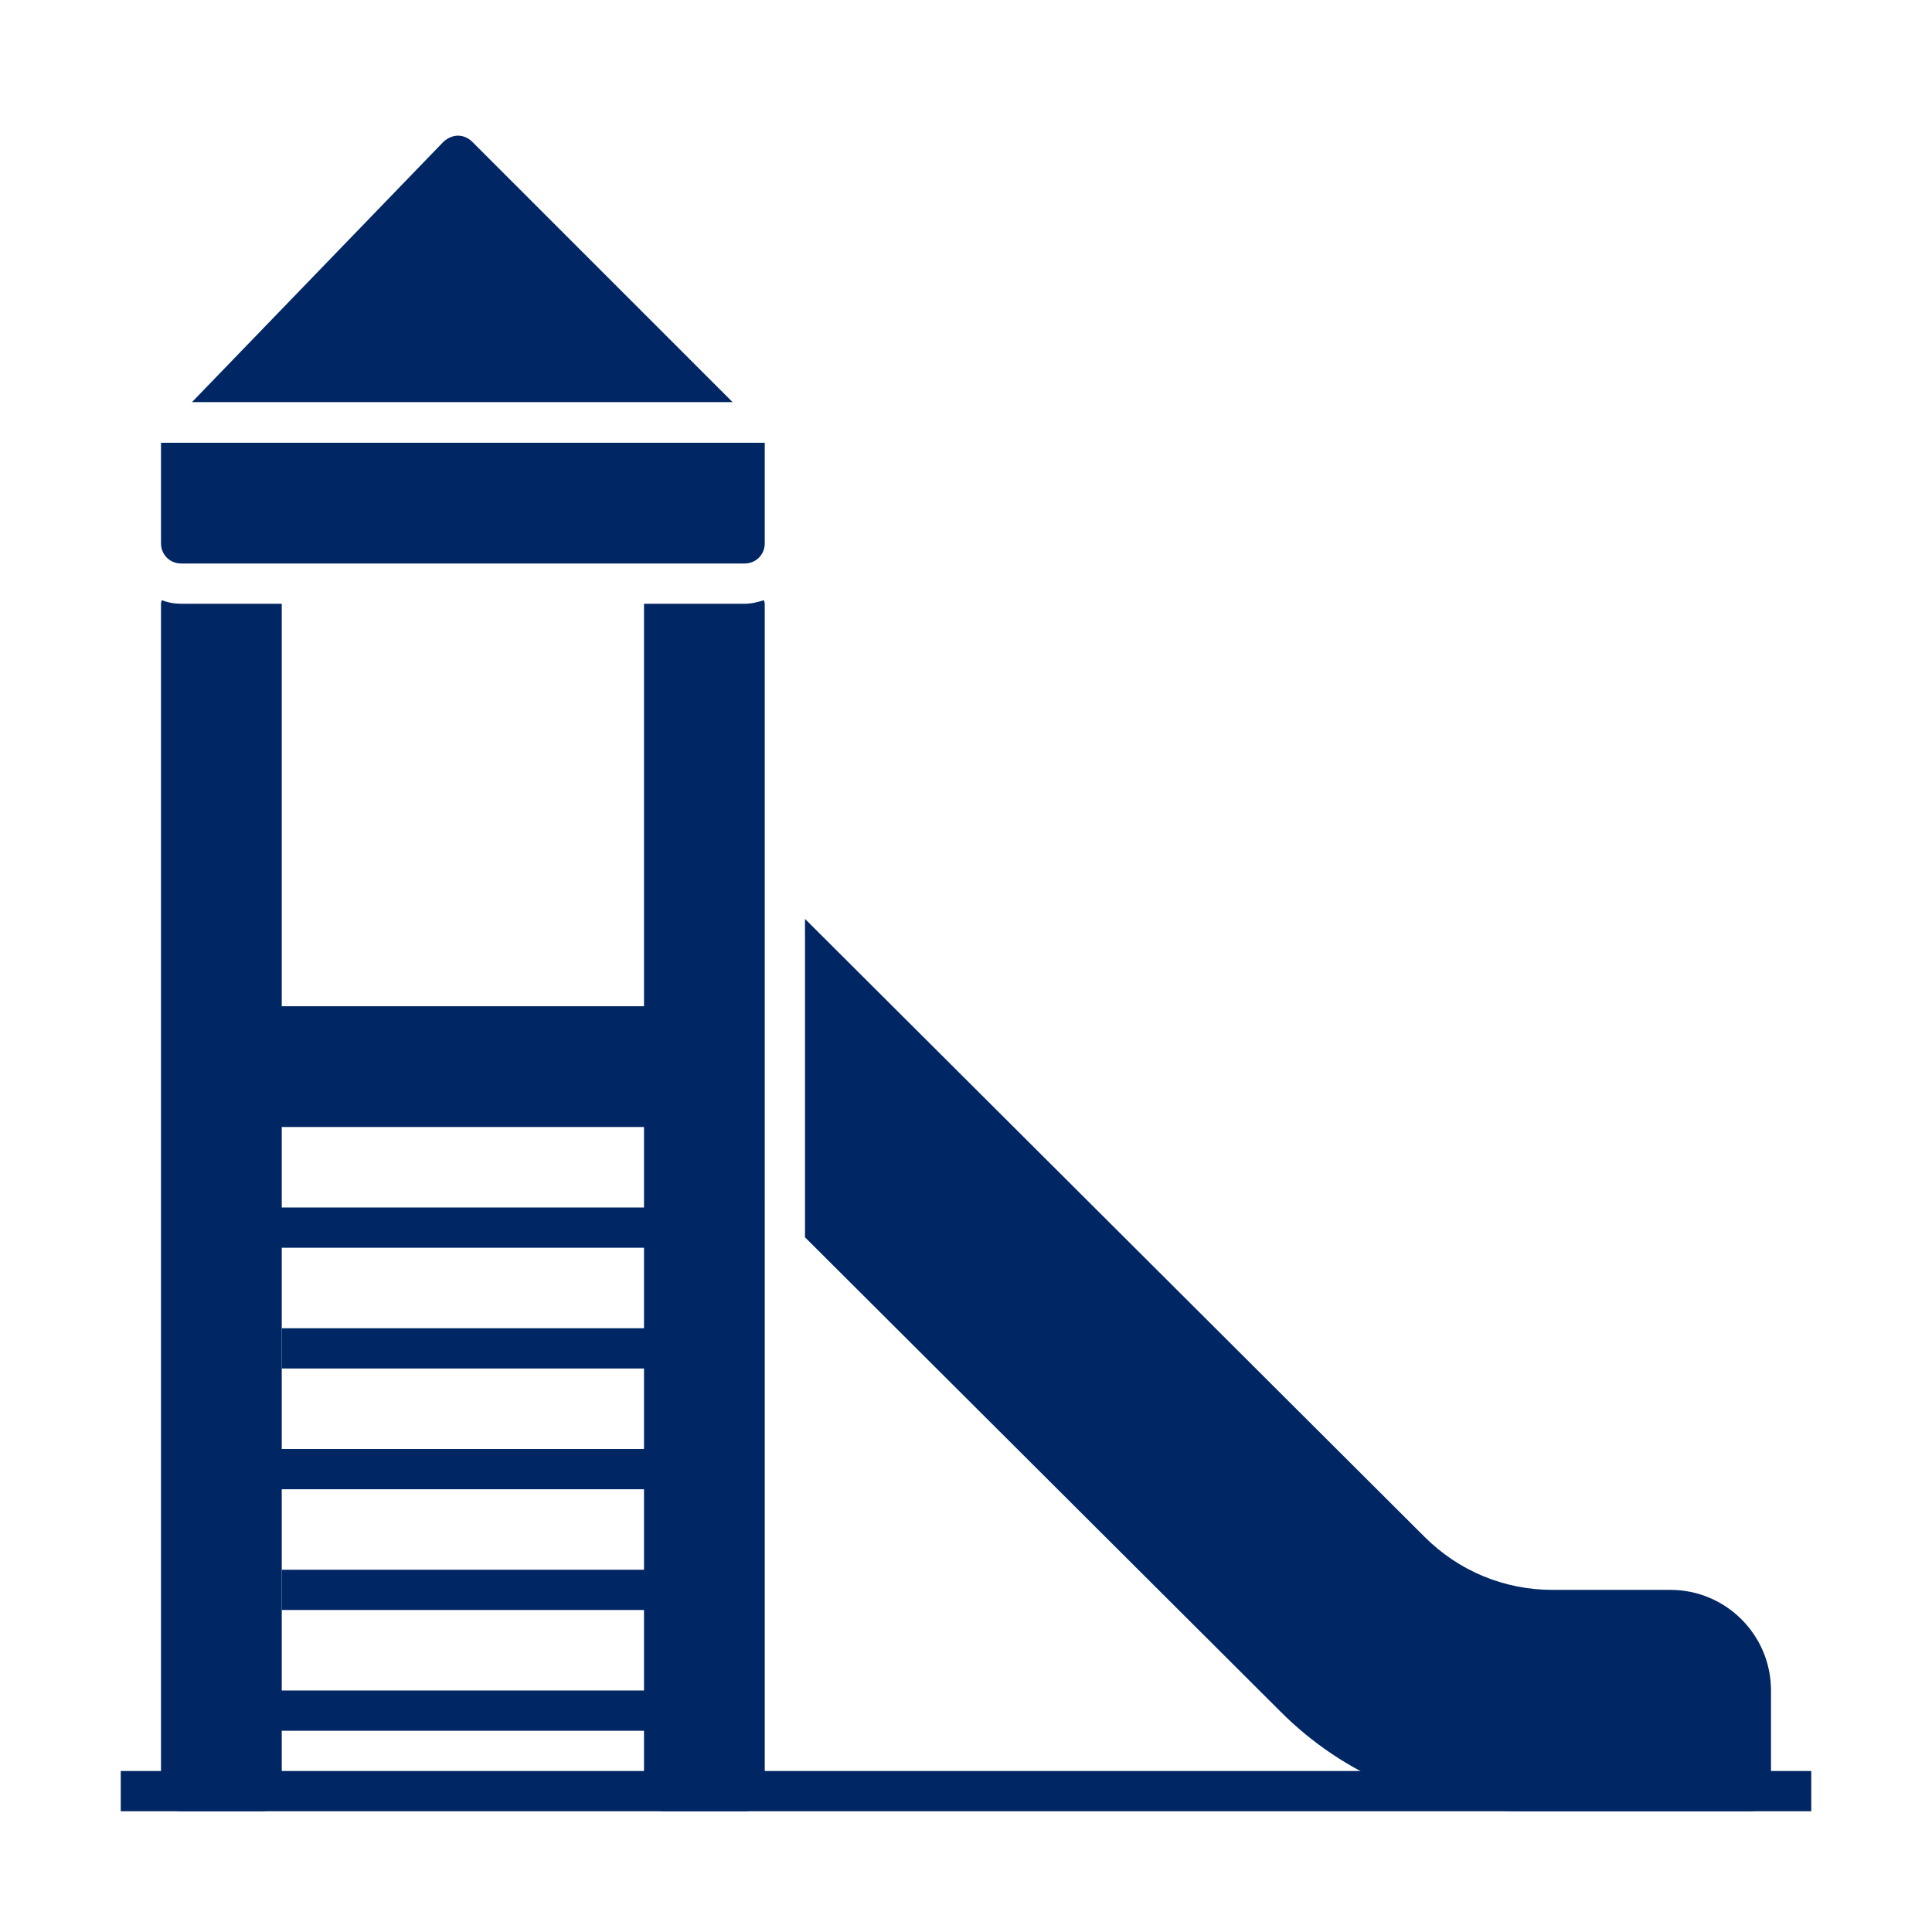
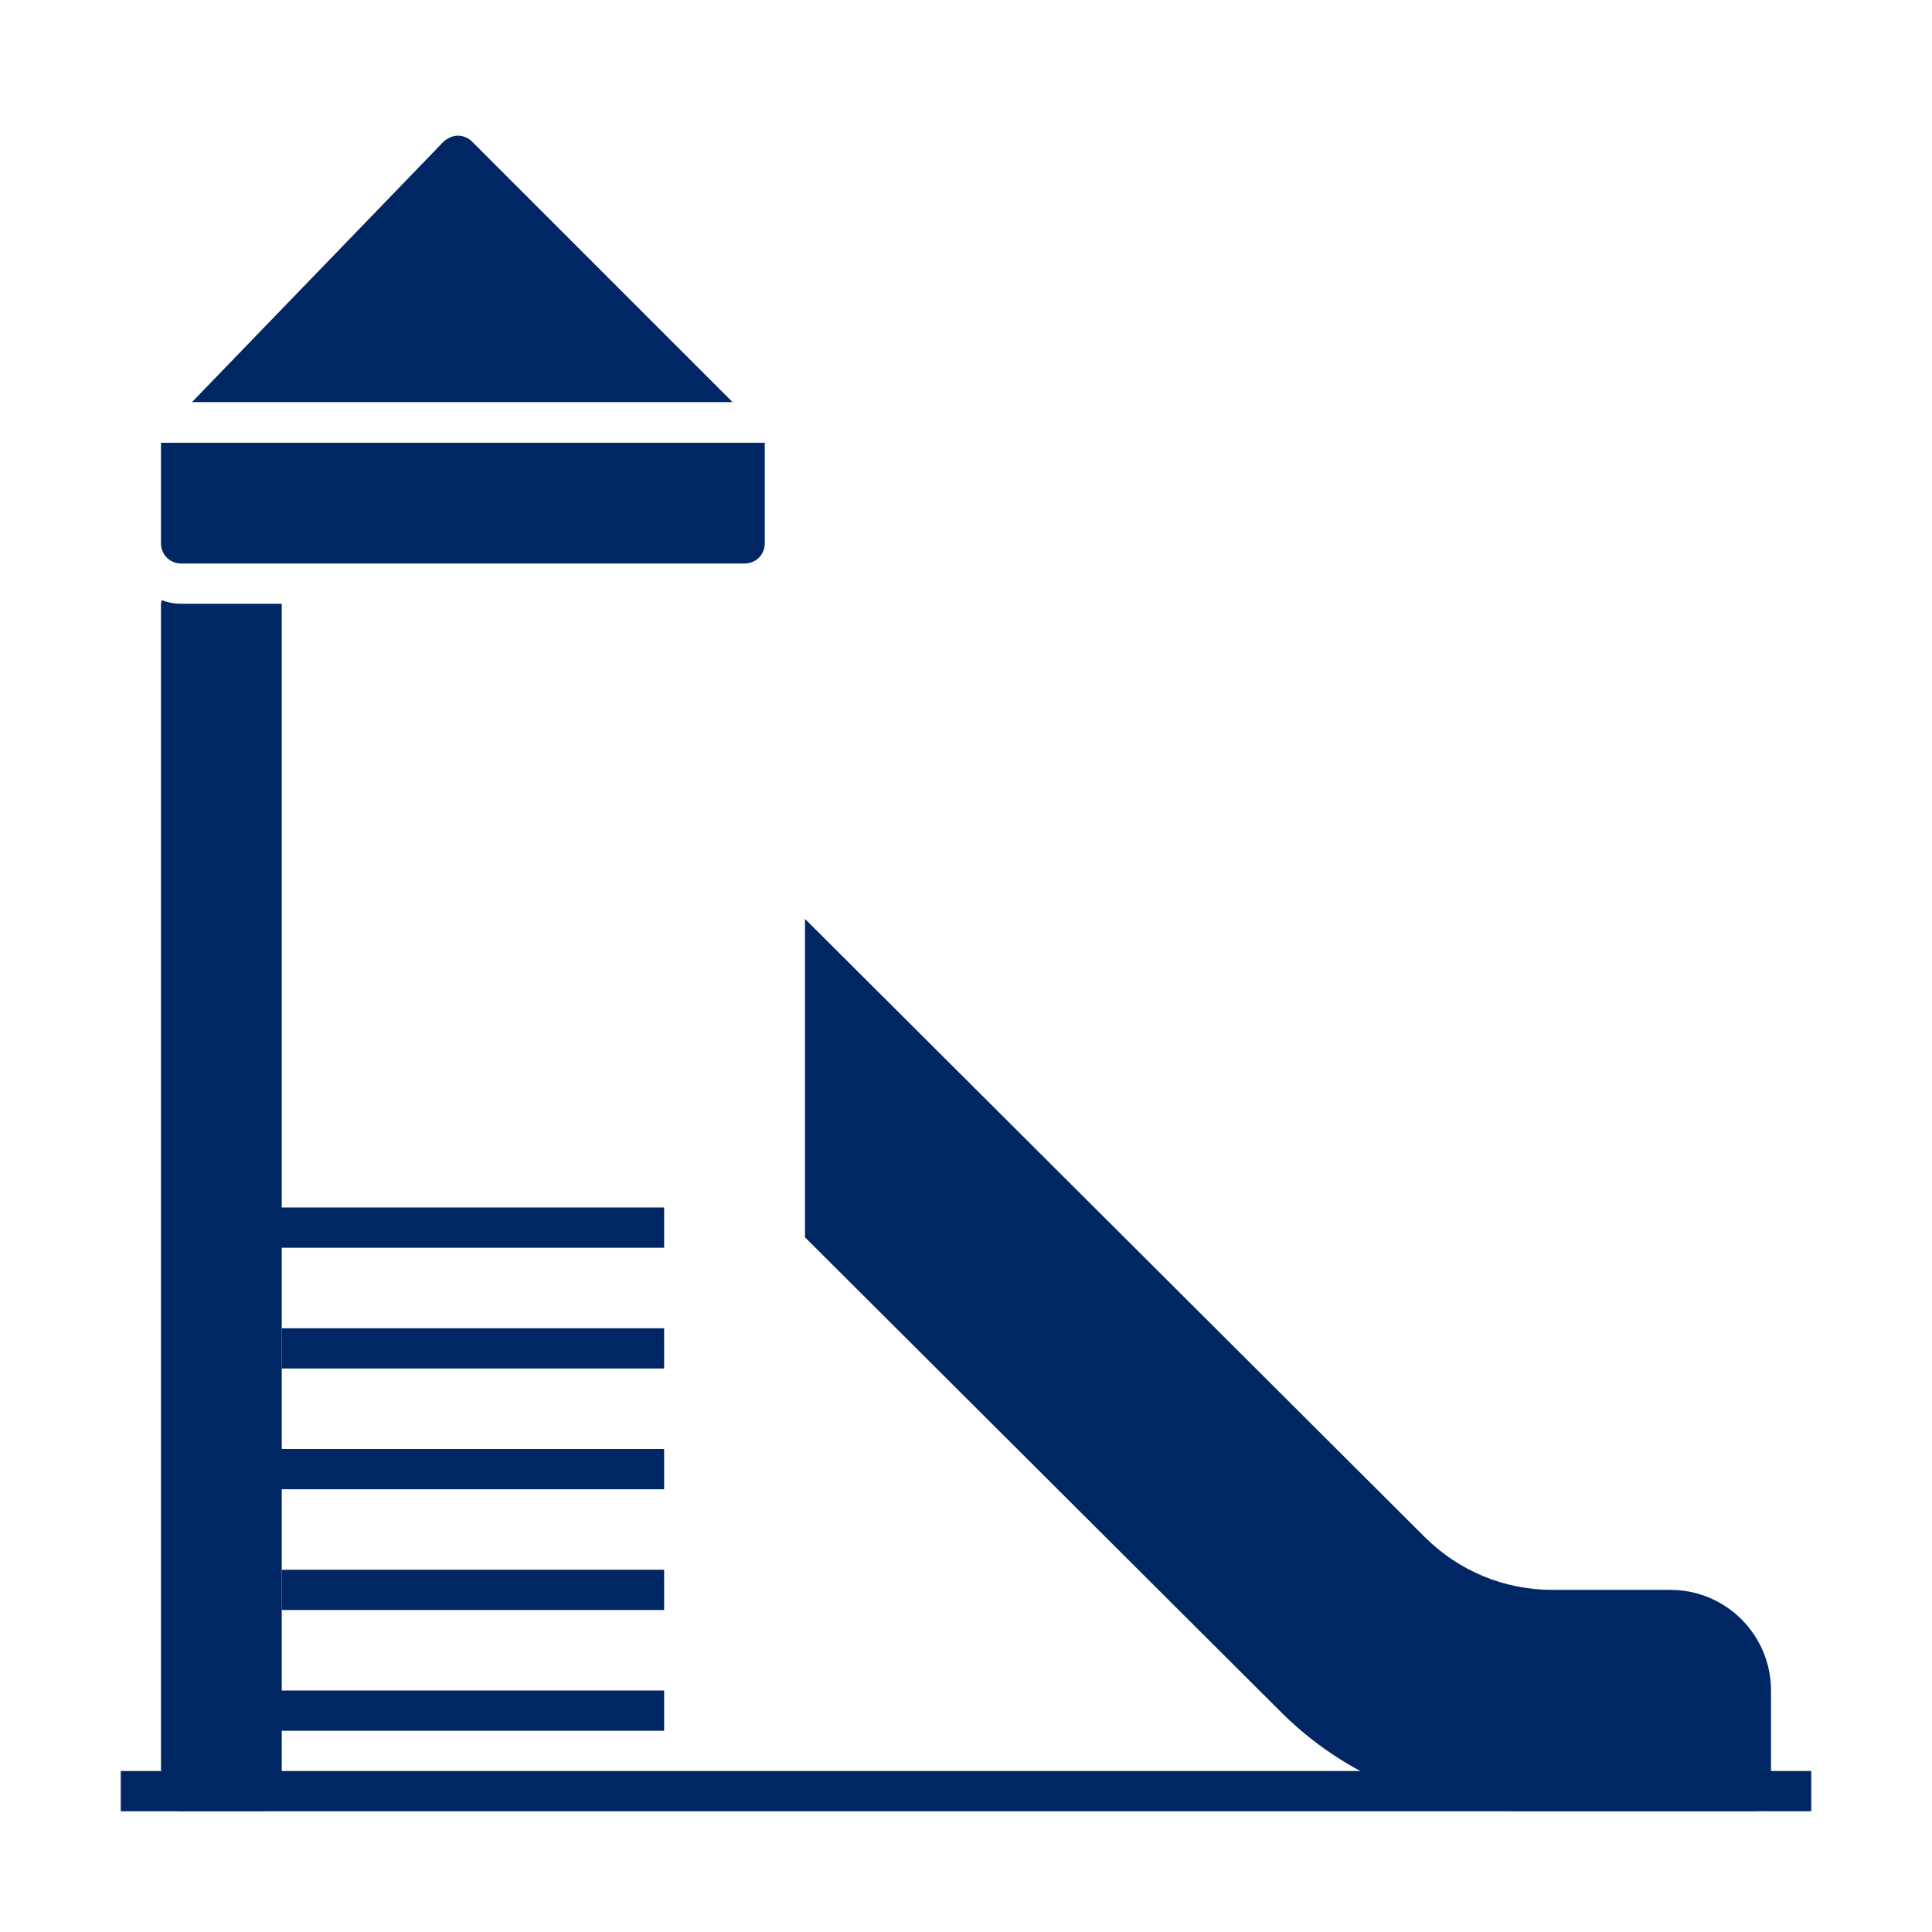
<svg xmlns="http://www.w3.org/2000/svg" id="Pictograms_main_colour" data-name="Pictograms main colour" viewBox="0 0 48 48">
  <defs>
    <style>
      .cls-1 {
        fill: #002664;
      }
    </style>
  </defs>
  <rect class="cls-1" x="6.5" y="30" width="10" height="1" />
  <rect class="cls-1" x="6.5" y="36" width="10" height="1" />
  <rect class="cls-1" x="7" y="33" width="9.5" height="1" />
  <rect class="cls-1" x="6.5" y="42" width="10" height="1" />
  <rect class="cls-1" x="7" y="39" width="9.5" height="1" />
  <path class="cls-1" d="m19,11v2.5c0,.28-.22.5-.5.5H4.5c-.28,0-.5-.22-.5-.5v-2.5h15Z" />
  <path class="cls-1" d="m18.21,10l-6.48-6.48c-.09-.09-.22-.15-.35-.15h0c-.13,0-.26.06-.36.15l-6.25,6.47h13.44Z" />
  <rect class="cls-1" x="3" y="44" width="42" height="1" />
  <path class="cls-1" d="m4.02,14.91s-.02.06-.02.09v29.5c0,.28.22.5.5.5h2c.28,0,.5-.22.5-.5V15h-2.5c-.17,0-.33-.03-.48-.09Z" />
-   <rect class="cls-1" x="6.5" y="25" width="10" height="3" />
-   <path class="cls-1" d="m18.5,15h-2.5v29.5c0,.28.22.5.5.5h2c.28,0,.5-.22.5-.5V15s-.01-.06-.02-.09c-.15.05-.31.09-.48.09Z" />
  <path class="cls-1" d="m41.5,39.5h-2.93c-1.2,0-2.33-.47-3.18-1.32l-15.39-15.35v7.91l11.8,11.77c1.6,1.61,3.74,2.49,6.01,2.49h5.69c.28,0,.5-.22.5-.5v-2.5c0-1.38-1.12-2.5-2.5-2.5Z" />
</svg>